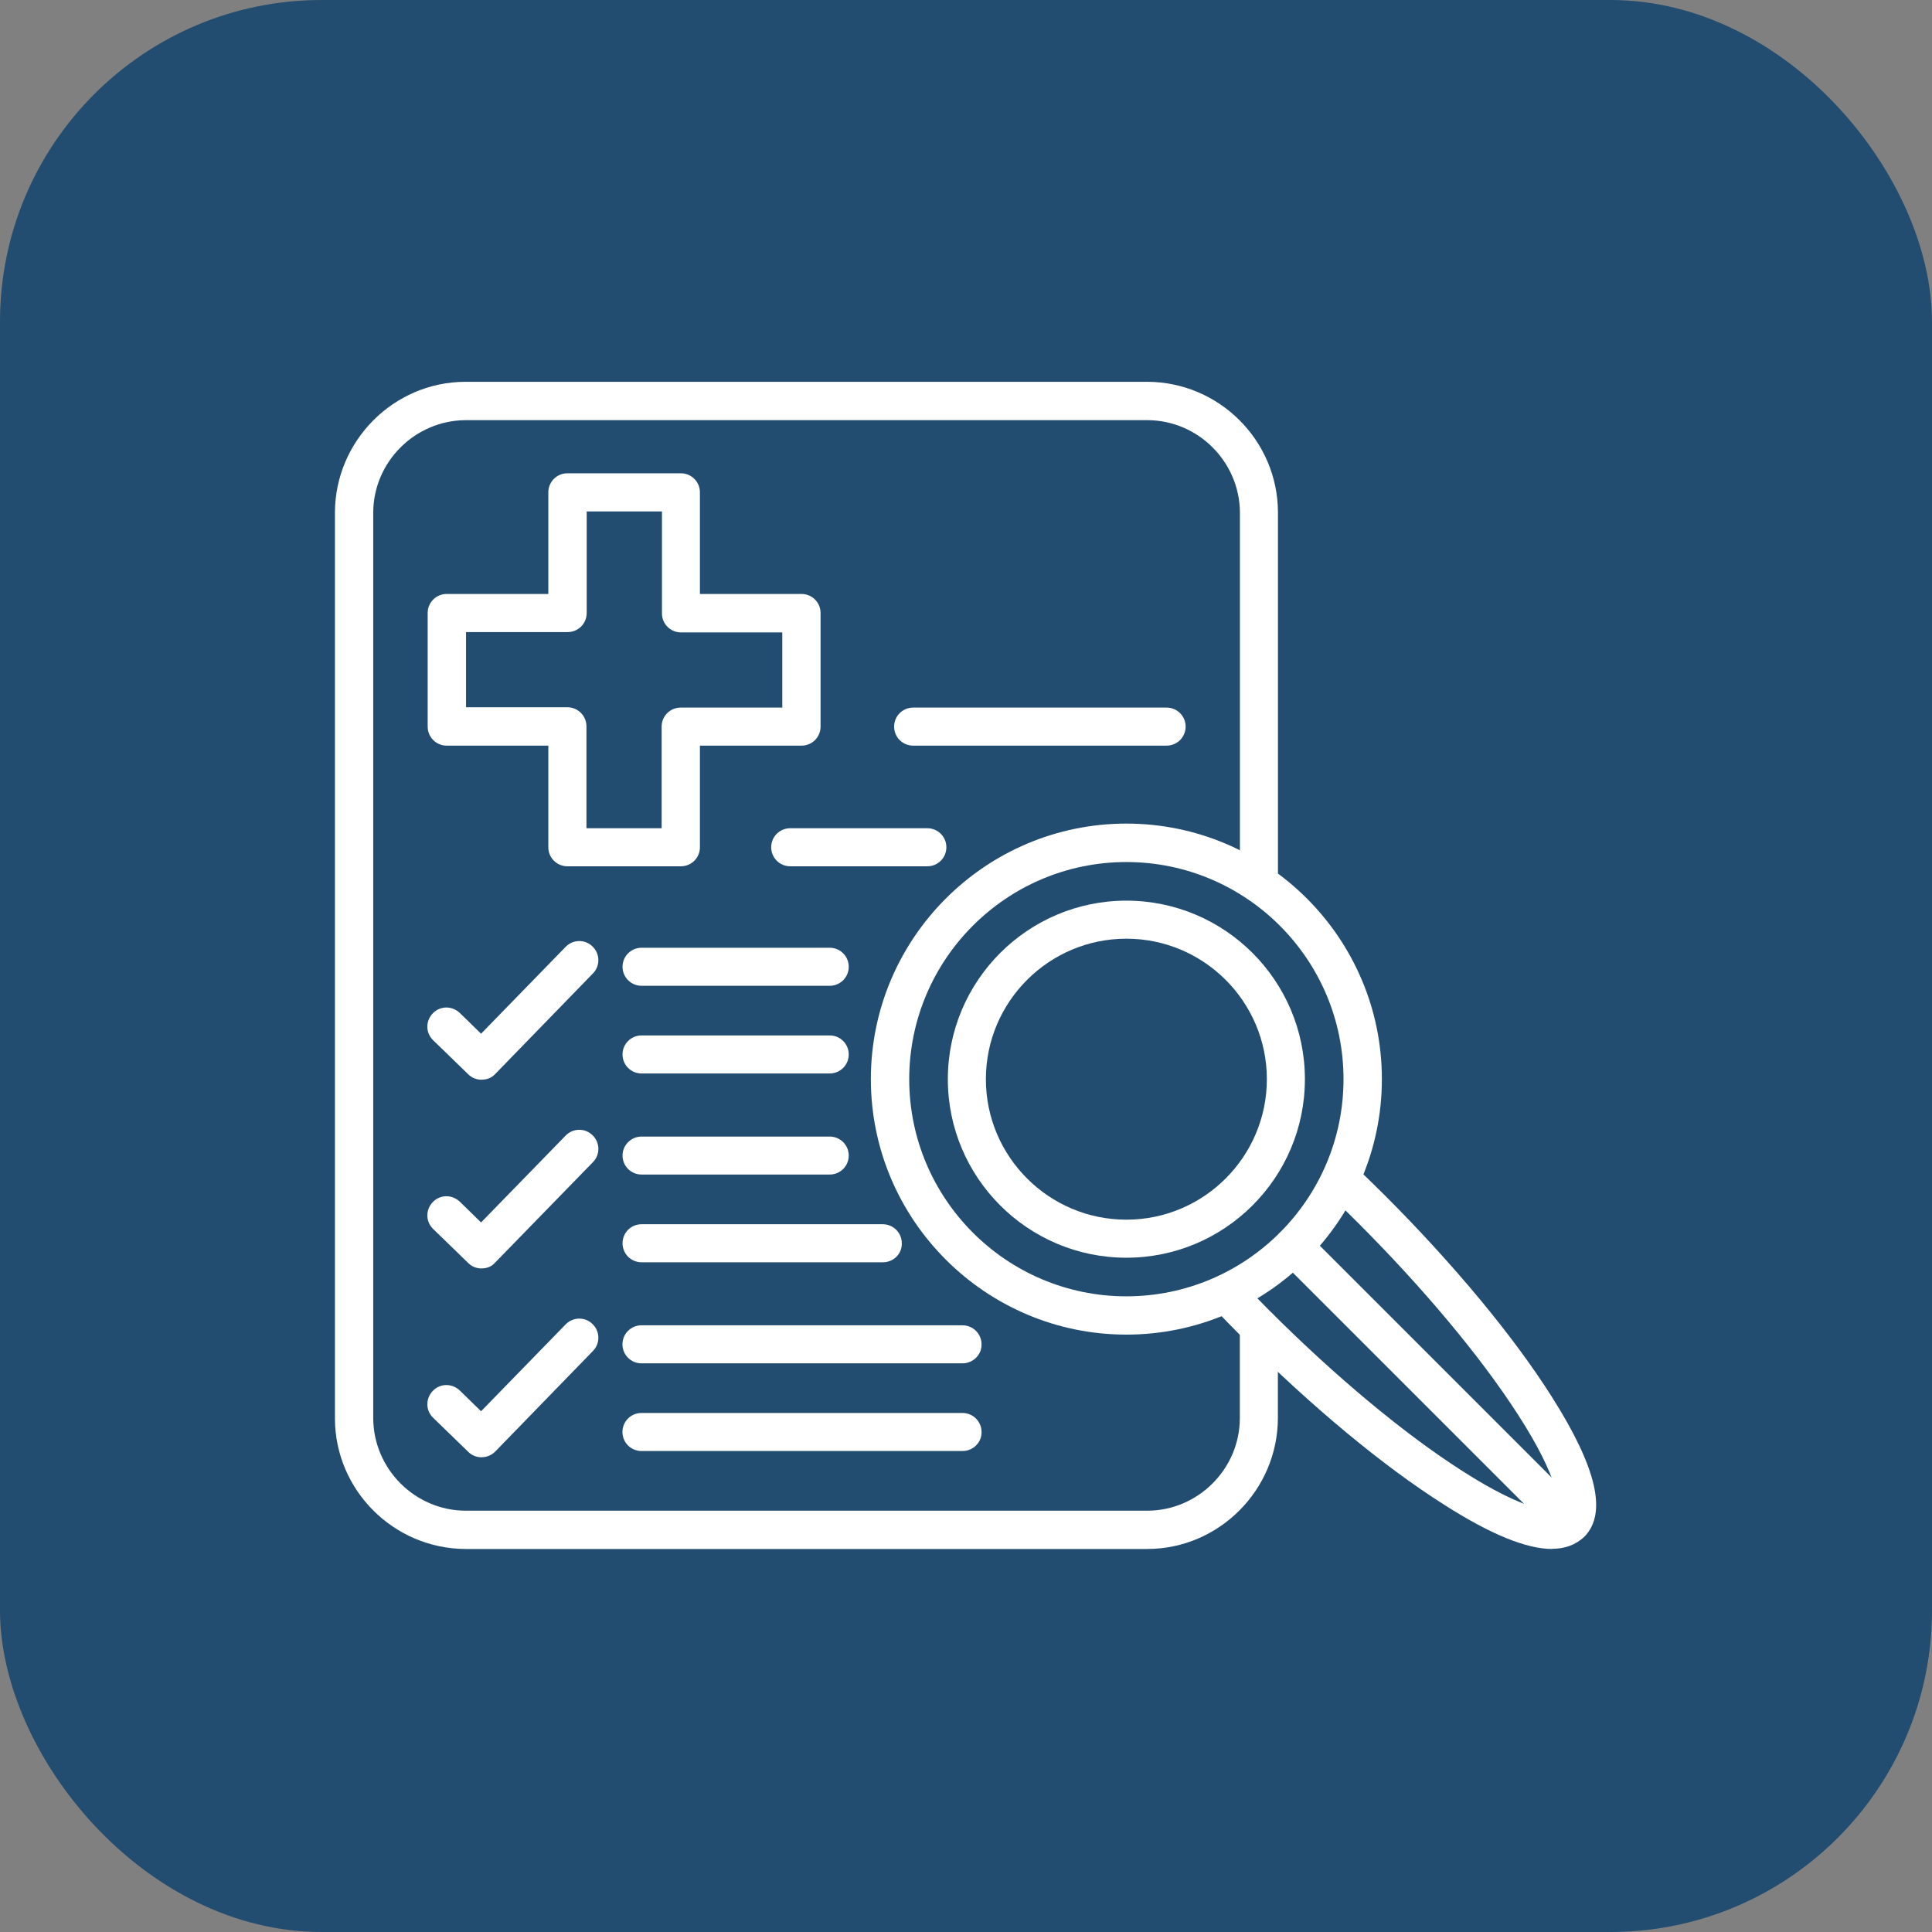
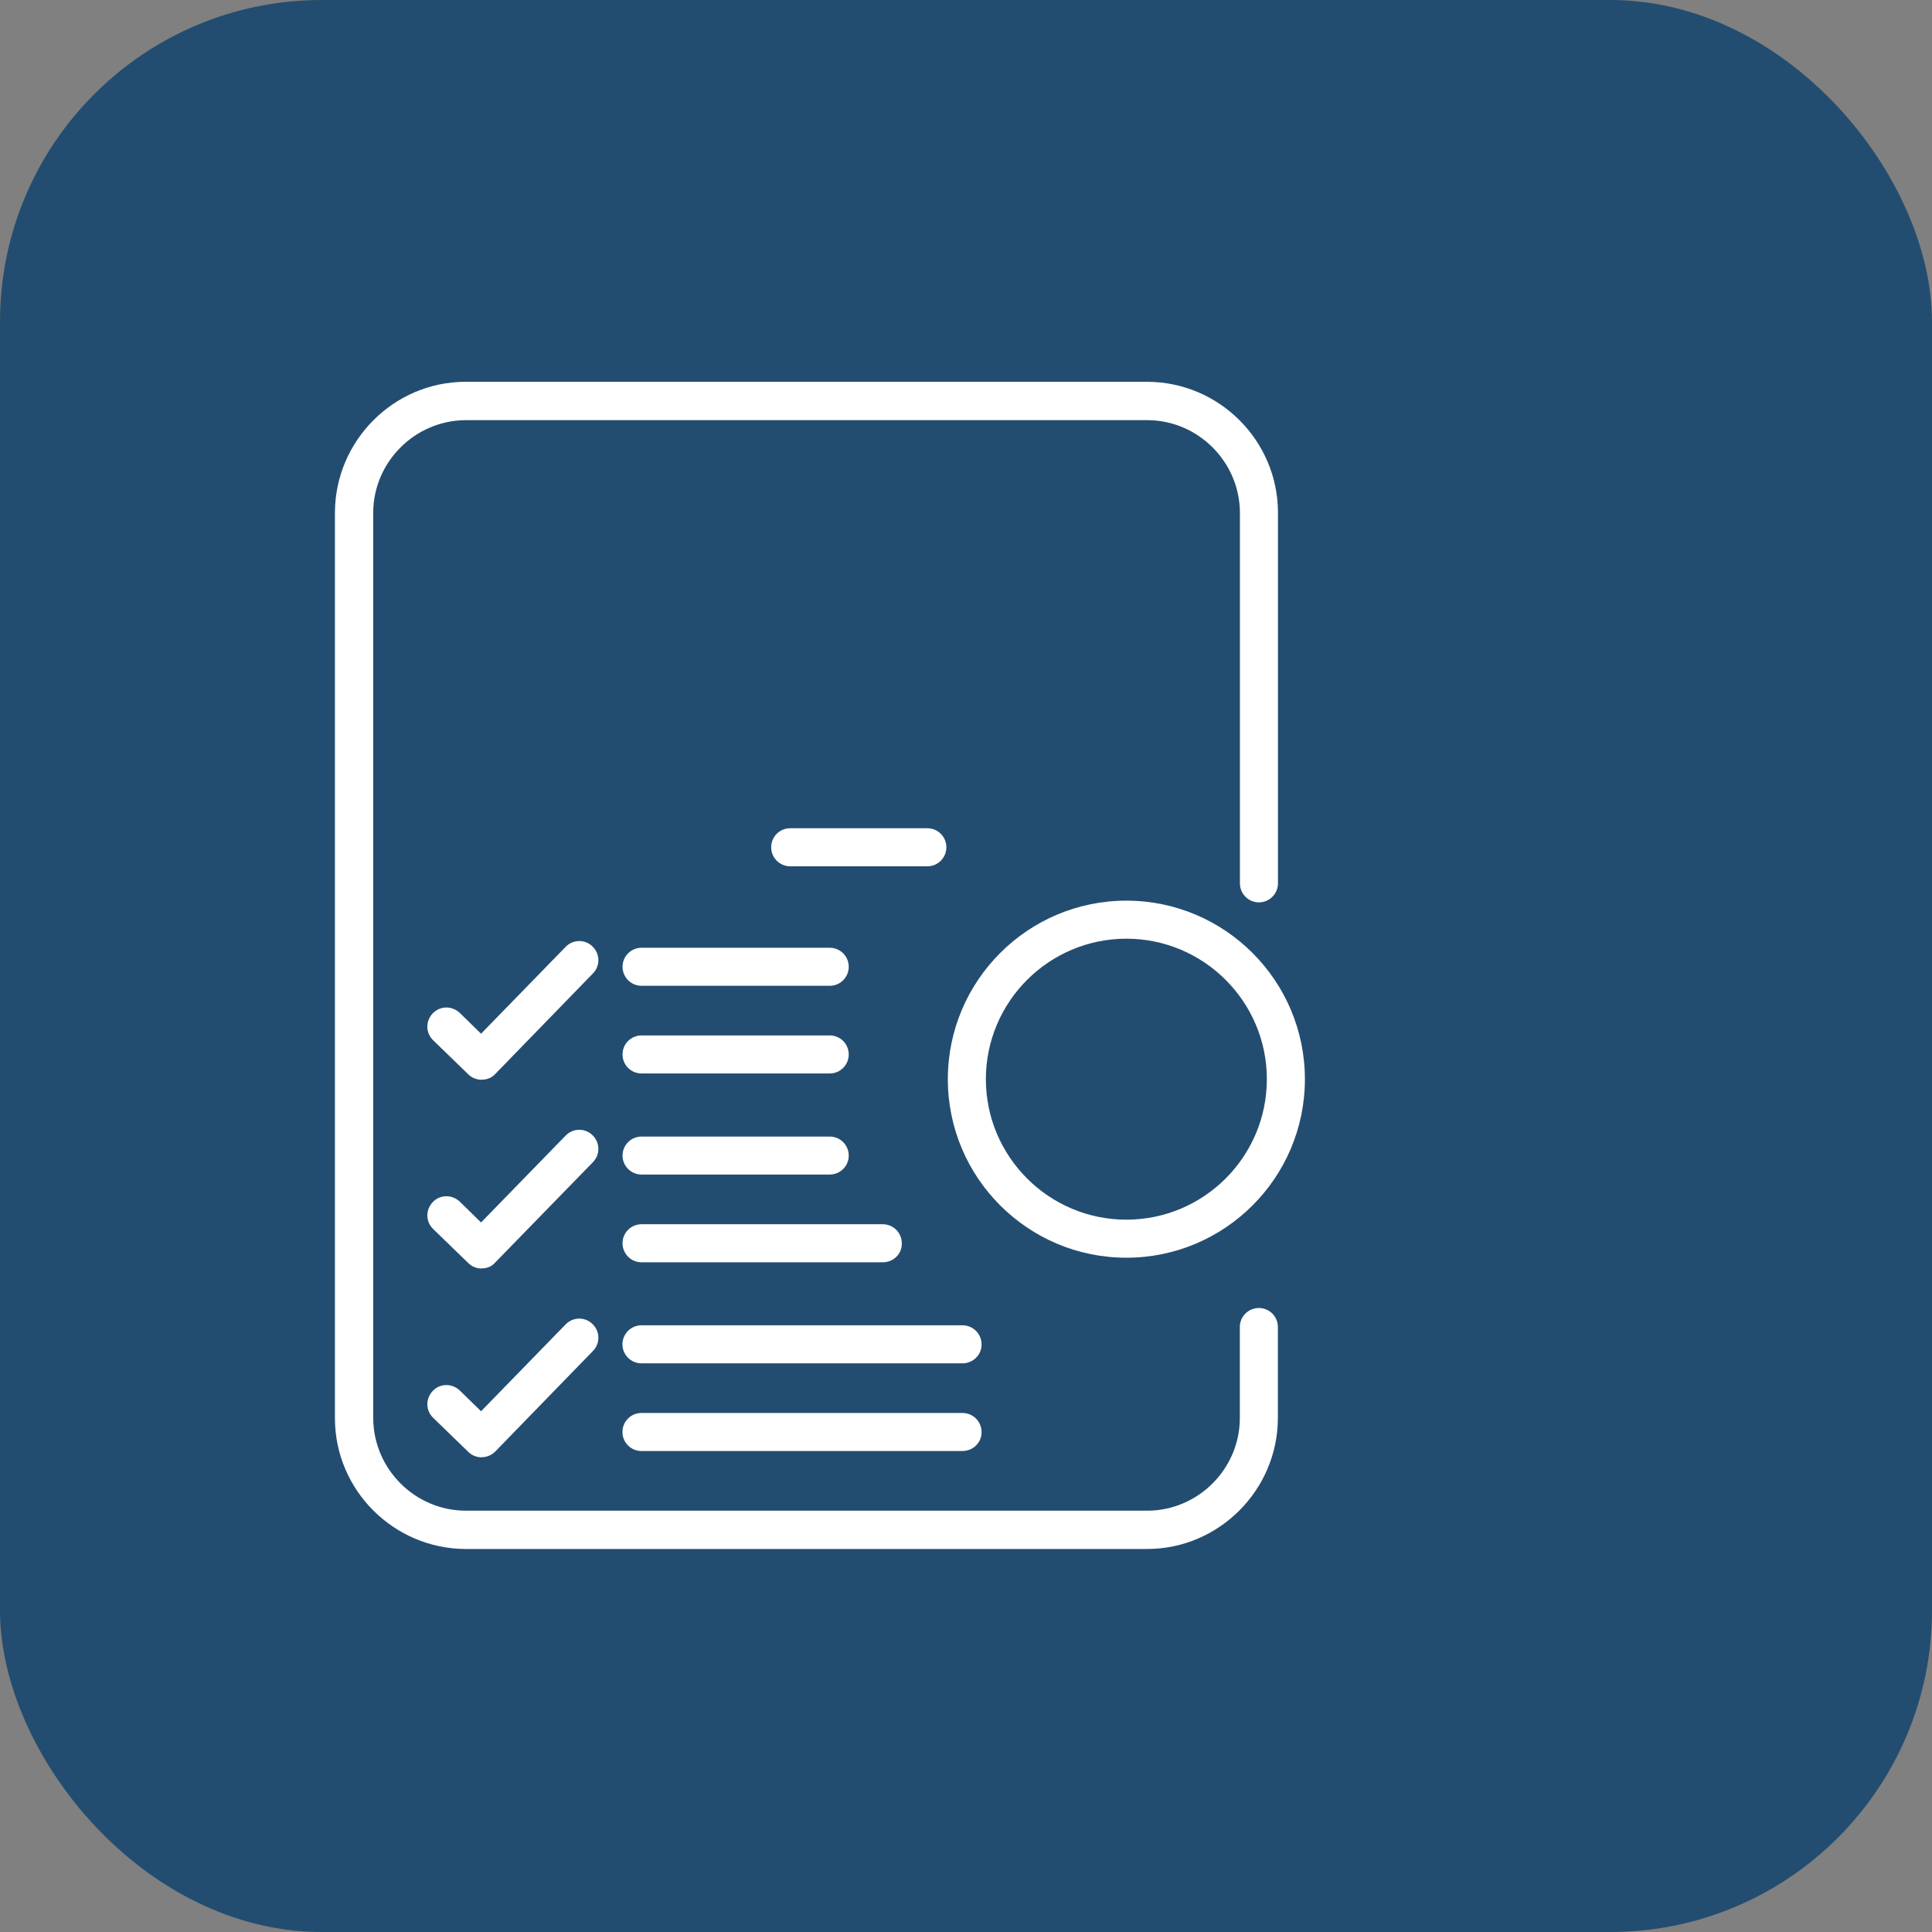
<svg xmlns="http://www.w3.org/2000/svg" id="Calque_1" data-name="Calque 1" viewBox="0 0 236.67 236.67">
  <rect x="0" y="0" width="236.67" height="236.67" fill="#808080" stroke="none" />
  <defs>
    <style>
      .cls-1 {
        fill: #fff;
        fill-rule: evenodd;
      }

      .cls-2 {
        fill: none;
      }

      .cls-3 {
        clip-path: url(#clippath-1);
      }

      .cls-4 {
        fill: #234d70;
      }

      .cls-5 {
        clip-path: url(#clippath-2);
      }

      .cls-6 {
        clip-path: url(#clippath);
      }
    </style>
    <clipPath id="clippath">
      <rect class="cls-2" x="41.03" y="46.74" width="115.95" height="143.19" />
    </clipPath>
    <clipPath id="clippath-1">
      <rect class="cls-2" x="147.64" y="140.92" width="48" height="49.01" />
    </clipPath>
    <clipPath id="clippath-2">
      <rect class="cls-2" x="155.64" y="150.25" width="40" height="39.68" />
    </clipPath>
  </defs>
  <g id="fond_icones" data-name="fond icones">
    <rect class="cls-4" x="0" y="0" width="236.67" height="236.67" rx="39.4" ry="39.4" />
  </g>
  <g>
    <g class="cls-6">
      <path class="cls-1" d="M57.02,189.75c-8.8-.04-15.96-7.2-15.99-15.96V62.76c.04-8.77,7.19-15.96,15.96-15.99h83.56c8.8.03,15.96,7.19,16,15.96v45.48c0,1.29-1.05,2.33-2.33,2.33s-2.33-1.04-2.33-2.33v-45.44c-.04-6.19-5.11-11.27-11.3-11.3H57.02c-6.19.04-11.27,5.11-11.3,11.3v110.99c.04,6.19,5.11,11.27,11.3,11.3h83.56c6.19-.03,11.27-5.11,11.3-11.3v-11.2c0-1.29,1.04-2.33,2.33-2.33s2.33,1.04,2.33,2.33v11.2c-.04,8.76-7.2,15.96-15.96,15.99H57.02Z" />
    </g>
-     <path class="cls-1" d="M137.98,105.6c-14.68,0-26.6,11.93-26.6,26.6s11.93,26.6,26.6,26.6,26.6-11.93,26.6-26.6-11.93-26.6-26.6-26.6ZM137.98,163.49c-17.24,0-31.3-14.05-31.3-31.3s14.05-31.3,31.3-31.3,31.3,14.05,31.3,31.3-14.05,31.3-31.3,31.3Z" />
    <path class="cls-1" d="M137.98,114.99c-9.49,0-17.21,7.72-17.21,17.21s7.72,17.21,17.21,17.21,17.21-7.72,17.21-17.21-7.72-17.21-17.21-17.21ZM137.98,154.07c-12.07,0-21.87-9.81-21.87-21.87s9.81-21.87,21.87-21.87,21.87,9.81,21.87,21.87-9.8,21.87-21.87,21.87Z" />
    <g class="cls-3">
-       <path class="cls-1" d="M190.14,189.75c-3.13,0-7.51-1.77-13.18-5.39-7.44-4.7-16.24-12-24.76-20.52-1.25-1.25-2.47-2.51-3.66-3.76-.9-.94-.83-2.43.11-3.3.94-.91,2.43-.83,3.3.1,1.15,1.22,2.36,2.47,3.58,3.69,8.07,8.06,16.42,15.02,23.47,19.54,8.1,5.21,11.37,5.15,11.79,4.86.28-.41.35-3.68-4.91-11.79-4.56-7.06-11.52-15.38-19.58-23.44-1.22-1.22-2.43-2.4-3.65-3.58-.94-.91-.97-2.36-.1-3.31.91-.94,2.36-.97,3.3-.1,1.25,1.18,2.51,2.4,3.76,3.65,8.52,8.52,15.82,17.32,20.52,24.76,5.49,8.66,6.78,14.26,3.93,17.11-1.01.94-2.3,1.46-3.93,1.46Z" />
-     </g>
+       </g>
    <g class="cls-5">
-       <path class="cls-1" d="M192.4,188.95c-.59,0-1.18-.24-1.67-.69l-33.94-33.94c-.91-.91-.91-2.4,0-3.31.91-.9,2.4-.9,3.3,0l33.94,33.94c.91.9.91,2.4,0,3.3-.46.45-1.05.69-1.64.69Z" />
-     </g>
-     <path class="cls-1" d="M142.91,91.34h-31.05c-1.29,0-2.33-1.04-2.33-2.33s1.04-2.33,2.33-2.33h31.05c1.29,0,2.33,1.04,2.33,2.33s-1.04,2.33-2.33,2.33Z" />
+       </g>
    <path class="cls-1" d="M113.6,106.12h-16.8c-1.29,0-2.33-1.04-2.33-2.33s1.04-2.33,2.33-2.33h16.8c1.29,0,2.33,1.04,2.33,2.33s-1.04,2.33-2.33,2.33Z" />
-     <path class="cls-1" d="M71.84,101.46h9.21v-12.45c0-1.29,1.04-2.33,2.33-2.33h12.45v-9.21h-12.42c-1.28,0-2.32-1.04-2.32-2.33v-12.49h-9.22v12.45c0,1.29-1.04,2.33-2.33,2.33h-12.45v9.21h12.42c1.28,0,2.33,1.05,2.33,2.33v12.49h0ZM83.41,106.12h-13.91c-1.29,0-2.33-1.04-2.33-2.33v-12.45h-12.45c-1.29,0-2.33-1.04-2.33-2.33v-13.92c0-1.29,1.04-2.33,2.33-2.33h12.45v-12.45c0-1.29,1.04-2.33,2.33-2.33h13.91c1.29,0,2.33,1.04,2.33,2.33v12.45h12.45c1.29,0,2.33,1.05,2.33,2.33v13.92c0,1.29-1.04,2.33-2.33,2.33h-12.45v12.45c0,1.29-1.04,2.33-2.33,2.33Z" />
    <path class="cls-1" d="M101.64,120.76h-23.05c-1.29,0-2.33-1.05-2.33-2.33s1.04-2.33,2.33-2.33h23.05c1.29,0,2.33,1.04,2.33,2.33s-1.04,2.33-2.33,2.33Z" />
    <path class="cls-1" d="M101.64,131.5h-23.05c-1.29,0-2.33-1.04-2.33-2.33s1.04-2.33,2.33-2.33h23.05c1.29,0,2.33,1.04,2.33,2.33s-1.04,2.33-2.33,2.33Z" />
    <path class="cls-1" d="M59.01,132.27c-.59,0-1.19-.21-1.64-.66l-4.31-4.18c-.94-.91-.94-2.36-.04-3.3.91-.94,2.36-.94,3.31-.04l2.6,2.54,10.36-10.64c.91-.94,2.4-.94,3.3-.04.94.91.94,2.4.04,3.3l-11.96,12.31c-.45.49-1.04.7-1.67.7Z" />
    <path class="cls-1" d="M101.64,143.88h-23.05c-1.29,0-2.33-1.04-2.33-2.32s1.04-2.33,2.33-2.33h23.05c1.29,0,2.33,1.04,2.33,2.33s-1.04,2.32-2.33,2.32Z" />
    <path class="cls-1" d="M108.14,154.63h-29.55c-1.29,0-2.33-1.04-2.33-2.33s1.04-2.33,2.33-2.33h29.55c1.29,0,2.33,1.04,2.33,2.33.04,1.29-1.01,2.33-2.33,2.33Z" />
    <path class="cls-1" d="M59.01,155.39c-.59,0-1.19-.21-1.64-.66l-4.31-4.18c-.94-.91-.94-2.36-.04-3.3.91-.94,2.36-.94,3.31-.04l2.6,2.54,10.36-10.64c.91-.94,2.4-.94,3.3-.04.94.91.94,2.4.04,3.3l-12,12.32c-.42.48-1.01.69-1.63.69Z" />
    <path class="cls-1" d="M117.91,167.01h-39.33c-1.29,0-2.33-1.05-2.33-2.33s1.04-2.33,2.33-2.33h39.33c1.28,0,2.33,1.04,2.33,2.33.03,1.28-1.05,2.33-2.33,2.33Z" />
    <path class="cls-1" d="M117.91,177.75h-39.33c-1.29,0-2.33-1.04-2.33-2.33s1.04-2.33,2.33-2.33h39.33c1.28,0,2.33,1.04,2.33,2.33.03,1.29-1.05,2.33-2.33,2.33Z" />
    <path class="cls-1" d="M59.01,178.52c-.59,0-1.19-.21-1.64-.66l-4.31-4.18c-.94-.91-.94-2.36-.04-3.3.91-.94,2.36-.94,3.31-.04l2.6,2.54,10.36-10.64c.91-.94,2.4-.94,3.3-.04.94.91.94,2.4.04,3.3l-11.96,12.31c-.45.45-1.04.7-1.67.7Z" />
  </g>
</svg>